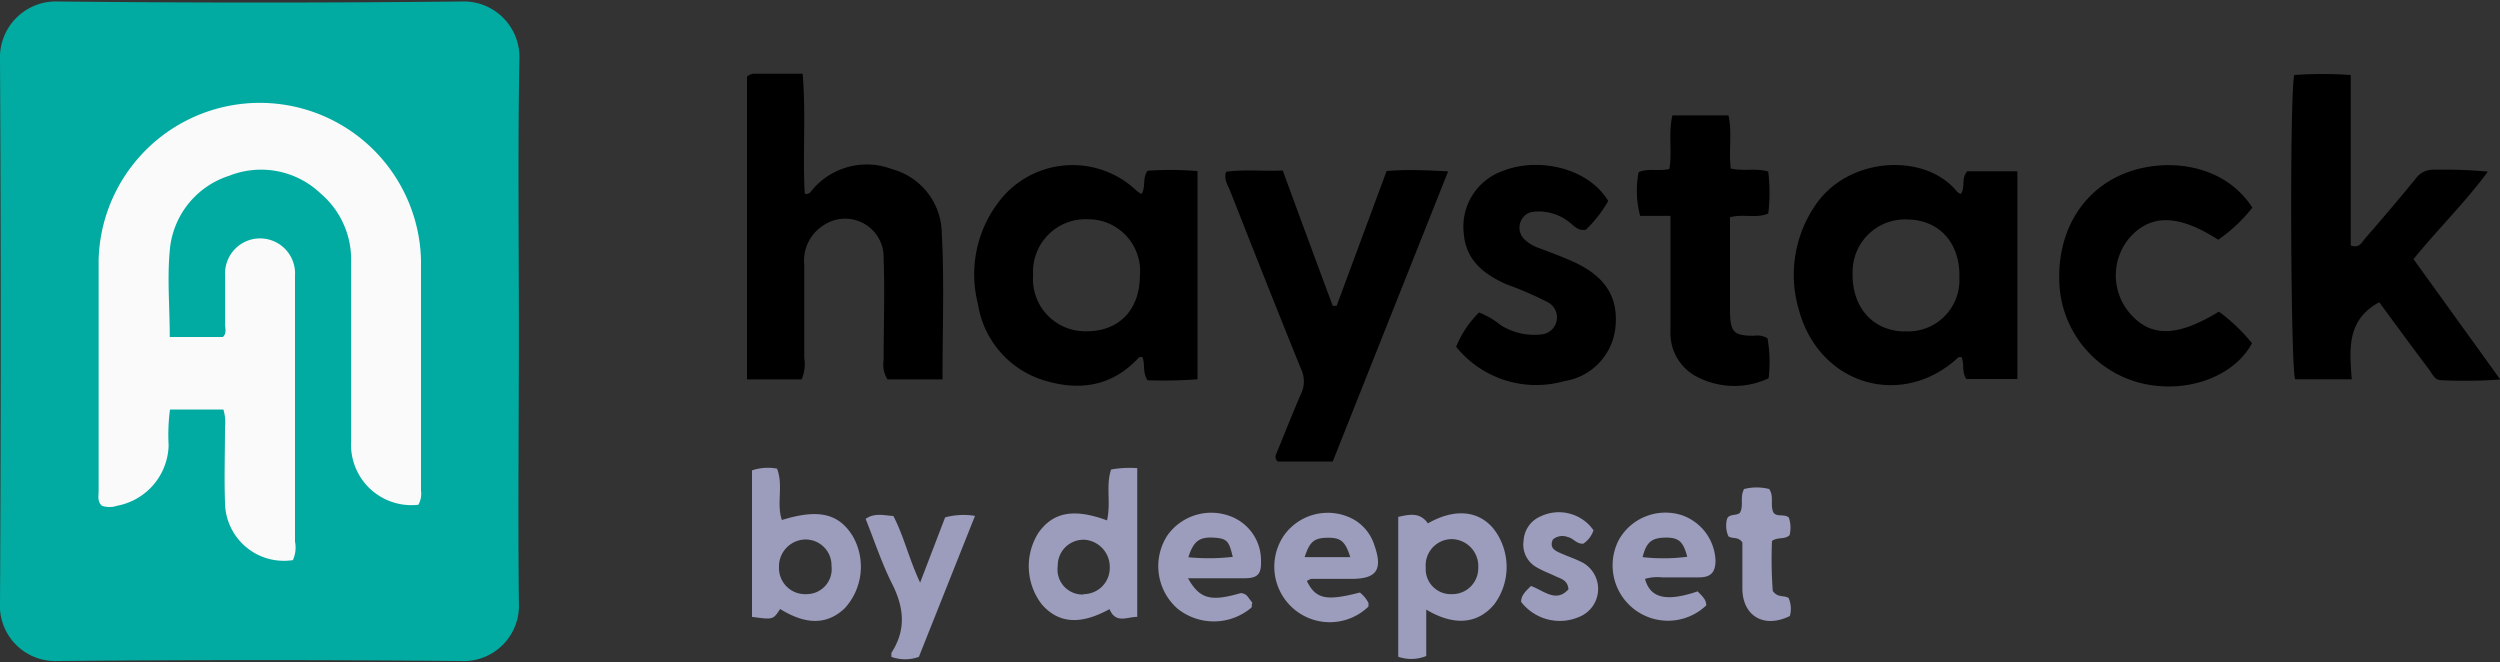
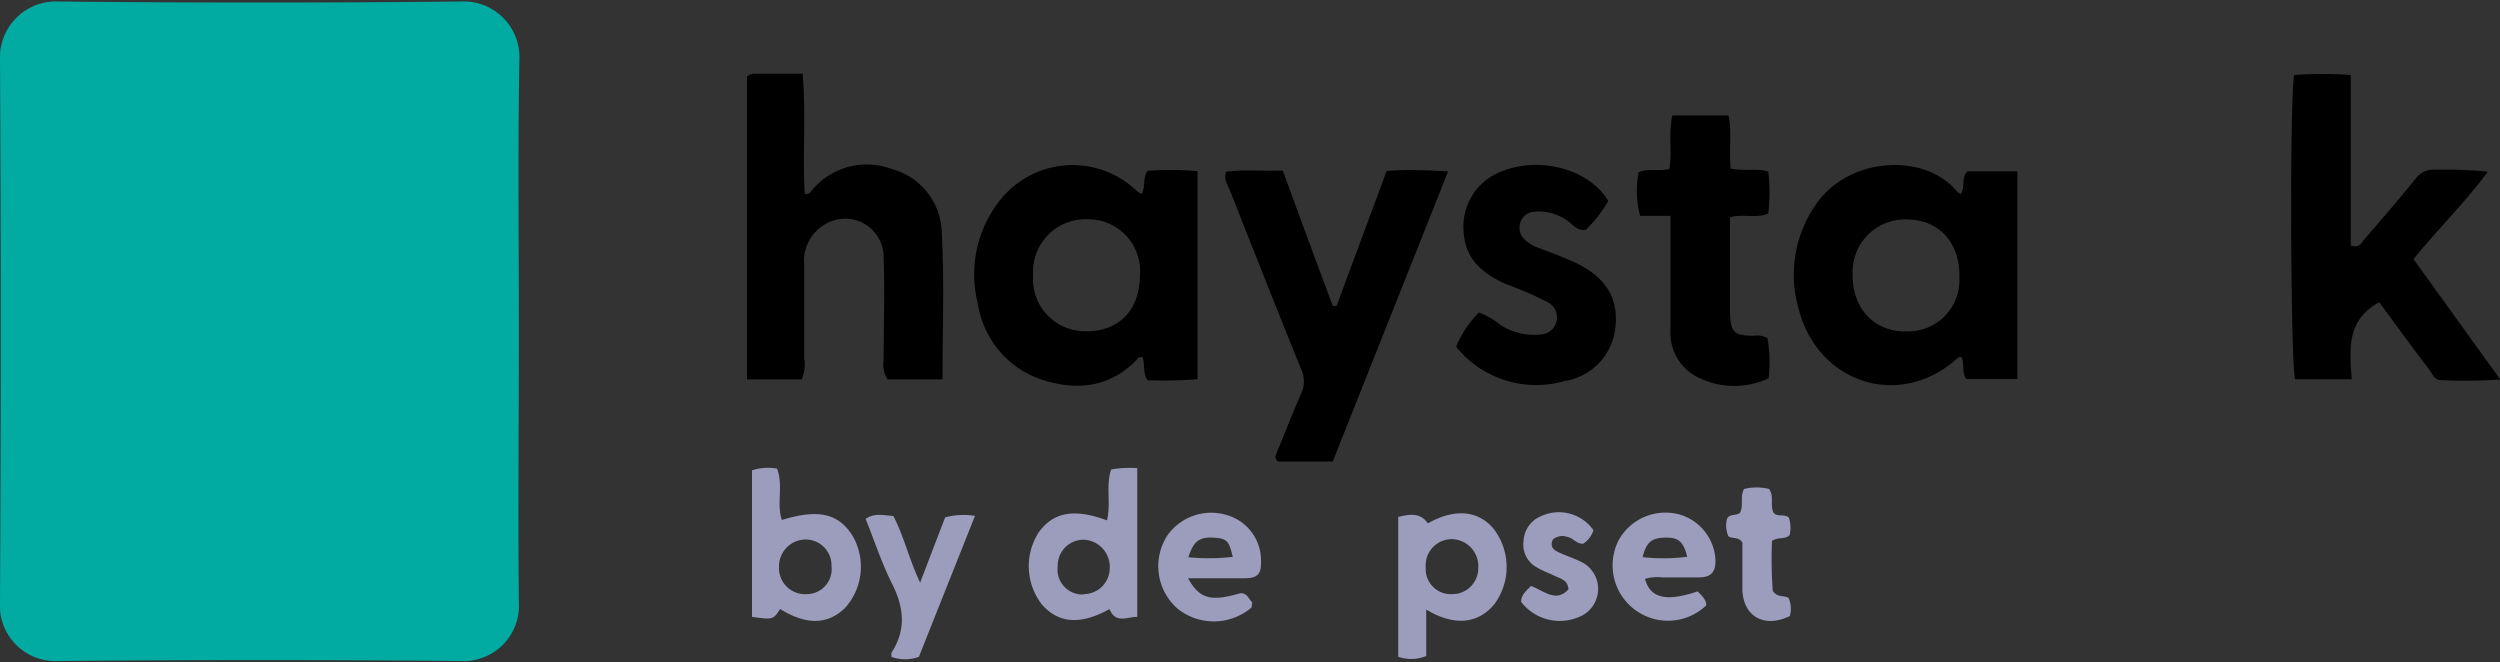
<svg xmlns="http://www.w3.org/2000/svg" id="Layer_1" data-name="Layer 1" viewBox="0 0 200 53">
  <rect x="0" y="0" width="200" height="53" fill="#333333" stroke="none" />
  <defs>
    <style>.cls-1{fill:#9c9cbc;}.cls-2{fill:#01aba2;}.cls-3{fill:#fafafa;}</style>
  </defs>
  <path d="M71.39,13.54A5.69,5.69,0,0,0,65,15.17c-.14.15-.23.41-.62.33-.18-3.15.11-6.34-.17-9.6H60.45a.89.89,0,0,0-.69.23V30.35h4.37a3.08,3.08,0,0,0,.21-1.72c0-2.48,0-4.95,0-7.42A3.35,3.35,0,0,1,65.92,18a3.08,3.08,0,0,1,4.77,2.69c.1,2.71,0,5.42,0,8.12A2.22,2.22,0,0,0,71,30.35H75.4c0-4,.15-7.87-.06-11.72A5.37,5.37,0,0,0,71.39,13.54Z" />
  <path d="M91.81,13.66c-.45.63-.12,1.31-.5,1.87-.12-.09-.24-.15-.34-.23a7.41,7.41,0,0,0-11.14.94,9.54,9.54,0,0,0-1.59,8.1,7.59,7.59,0,0,0,5.32,6.1c2.84.86,5.44.46,7.55-1.84,0-.05.16,0,.27-.06.25.56,0,1.22.42,1.88a35.84,35.84,0,0,0,4-.08V13.69A25.46,25.46,0,0,0,91.81,13.66ZM86.87,26.5A4.17,4.17,0,0,1,82.65,22,4.2,4.2,0,0,1,87,17.54a4.15,4.15,0,0,1,4.19,4.56C91.17,24.82,89.47,26.54,86.87,26.5Z" />
  <path d="M156.86,15.52a1.19,1.19,0,0,1-.27-.16c-2.56-3.2-8.8-2.86-11.41,1.13a9.85,9.85,0,0,0-1.27,8.3c1.62,6,8.25,8,12.78,3.78,0,0,.16,0,.24,0,.23.56,0,1.22.38,1.75h4.08V13.7h-4C156.87,14.23,157.25,15,156.86,15.52Zm-4.53,11c-2.57-.07-4.22-2-4.12-4.78a4.19,4.19,0,0,1,4.45-4.18c2.52.05,4.17,1.93,4.09,4.64A4.1,4.1,0,0,1,152.33,26.5Z" />
  <path d="M193.08,20.73c1.93-2.38,4.06-4.45,5.95-7a37.13,37.13,0,0,0-4.24-.15,1.72,1.72,0,0,0-1.55.73c-1.32,1.62-2.69,3.22-4.06,4.8-.24.28-.42.77-1.12.53V6a32.25,32.25,0,0,0-4.52,0c-.38,1.6-.29,23.39.07,24.34h4.53c-.18-2.39-.42-4.75,2.2-6.16,1.33,1.81,2.65,3.61,4,5.4.25.33.42.81.89.83a38.78,38.78,0,0,0,4.79-.05Z" />
  <path d="M110.93,13.68l-4,10.79-.31,0c-1.34-3.6-2.67-7.19-4-10.83-1.6.07-3.08-.1-4.53.1-.21.63.14,1.07.32,1.53,1.87,4.75,3.75,9.51,5.67,14.24a2.3,2.3,0,0,1,0,2c-.65,1.49-1.24,3-1.86,4.51-.12.3-.33.59,0,.9h4.4l9.23-23.21C114,13.61,112.48,13.55,110.93,13.68Z" />
-   <path d="M177.46,19.18a12.73,12.73,0,0,0,2.73-2.57c-2.24-3.46-6.62-3.95-9.72-2.92-3.74,1.24-5.93,4.71-5.72,9a8.62,8.62,0,0,0,6.7,8c3.55.8,7.28-.57,8.71-3.23a14.43,14.43,0,0,0-2.65-2.53c-3.35,2.05-5.48,2.07-7.15.1a4.66,4.66,0,0,1-.07-5.92C172,17.09,174.25,17.12,177.46,19.18Z" />
  <path d="M126,21c-.92-.42-1.88-.78-2.84-1.14a3.18,3.18,0,0,1-1.19-.7,1.28,1.28,0,0,1-.32-1.42,1.21,1.21,0,0,1,1.06-.8,3.88,3.88,0,0,1,2.75.77c.41.27.71.79,1.41.67a10.43,10.43,0,0,0,1.79-2.3c-1.62-2.69-5.63-3.51-8.39-2.42a4.72,4.72,0,0,0-3.17,5c.16,2.15,1.6,3.27,3.38,4.07a28.83,28.83,0,0,1,3.33,1.44,1.37,1.37,0,0,1-.57,2.59,5,5,0,0,1-3.2-.76,6.32,6.32,0,0,0-1.72-1,8.23,8.23,0,0,0-1.83,2.74,8.22,8.22,0,0,0,8.65,2.75,4.85,4.85,0,0,0,4.1-4.37C129.46,23.8,128.45,22.16,126,21Z" />
  <path d="M140.34,26.86c-1.66,0-1.92-.28-1.94-2,0-1.26,0-2.52,0-3.78v-3.7c1.1-.29,2.1.12,3.06-.3a14,14,0,0,0,0-3.36c-1-.29-2,0-3-.24-.17-1.43.12-2.88-.18-4.25h-4.49c-.34,1.47,0,2.91-.24,4.29-.85.2-1.66-.08-2.46.25a7.83,7.83,0,0,0,.12,3.5h2.43V19c0,2.47,0,4.95,0,7.42A3.93,3.93,0,0,0,136,30.26a6.43,6.43,0,0,0,5.49,0,11.18,11.18,0,0,0-.09-3.2A1.58,1.58,0,0,0,140.34,26.86Z" />
  <path class="cls-1" d="M62.55,41.6c-.45-1.32.14-2.76-.39-4.11a4,4,0,0,0-2,.14V49.35c1.69.23,1.69.23,2.25-.63,2.1,1.3,3.78,1.26,5.17-.06a4.92,4.92,0,0,0,.61-5.82C67.07,41.07,65.45,40.7,62.55,41.6Zm2,5.93a2.09,2.09,0,0,1-2.23-2.17,2.15,2.15,0,0,1,2.08-2.2,2.07,2.07,0,0,1,2.12,2.12A2,2,0,0,1,64.53,47.53Z" />
  <path class="cls-1" d="M88.89,37.56c-.44,1.29,0,2.67-.33,4.07-2.7-1-4.34-.63-5.49,1a5,5,0,0,0,.29,5.74c1.35,1.52,3.09,1.63,5.4.36.5,1.2,1.42.61,2.22.62V37.45A8.39,8.39,0,0,0,88.89,37.56Zm-2.21,10a2,2,0,0,1-2.06-2.29,2.06,2.06,0,0,1,2.16-2.09,2.18,2.18,0,0,1,2,2.26A2.09,2.09,0,0,1,86.68,47.53Z" />
  <path class="cls-1" d="M114.23,41.87c-.61-.89-1.45-.73-2.37-.52V52.54a3.16,3.16,0,0,0,2.24-.06V48.77c2.23,1.33,4.11,1.15,5.43-.41a5,5,0,0,0-.07-6.09C118.23,40.82,116.34,40.67,114.23,41.87Zm1.9,5.66a2,2,0,0,1-2.07-2.12,2.1,2.1,0,0,1,2.11-2.28,2.16,2.16,0,0,1,2.09,2.31A2.07,2.07,0,0,1,116.13,47.53Z" />
  <path class="cls-1" d="M134.5,41.2a4.28,4.28,0,0,0-5,2,4.43,4.43,0,0,0,7,5.23c0-.47-.32-.74-.69-1.12-2.51.85-3.79.55-4.21-1a3.52,3.52,0,0,1,1.37-.12c1,0,2,0,2.94,0s1.33-.38,1.33-1.36A4,4,0,0,0,134.5,41.2Zm-3.09,3.37c.29-1.18.71-1.54,1.79-1.56s1.45.28,1.78,1.53A14.71,14.71,0,0,1,131.41,44.57Z" />
  <path class="cls-1" d="M98.84,41.48a4.3,4.3,0,0,0-5.46,1.37,4.52,4.52,0,0,0,.82,5.84,4.64,4.64,0,0,0,5.91-.08c.07-.08,0-.25.08-.39-.13-.16-.24-.31-.35-.46a.73.73,0,0,0-.59-.31c-2.38.69-3.26.49-4.21-1.19,1.63,0,3.07,0,4.51,0,1.06,0,1.36-.33,1.33-1.35A3.77,3.77,0,0,0,98.84,41.48Zm-3.77,3.1c.41-1.29.88-1.63,2-1.57s1.25.29,1.55,1.54A17,17,0,0,1,95.07,44.58Z" />
-   <path class="cls-1" d="M108.32,41.57a4.3,4.3,0,0,0-5.6,1.26,4.44,4.44,0,0,0,6.76,5.69c0-.05,0-.18,0-.28a2.53,2.53,0,0,0-.69-.84c-2.69.7-3.53.53-4.24-.92a1.69,1.69,0,0,1,.34-.17c1.07,0,2.15,0,3.22,0,2,0,2.54-.71,1.84-2.69A3.62,3.62,0,0,0,108.32,41.57Zm-3.95,3c.41-1.25.76-1.53,1.82-1.55s1.44.28,1.83,1.55Z" />
  <path class="cls-1" d="M75.61,41.39l-2,5.22c-.91-1.94-1.3-3.72-2.14-5.33-.78-.05-1.51-.27-2.22.23.69,1.72,1.26,3.46,2.06,5.08,1,1.93,1.23,3.75,0,5.64,0,.05,0,.16,0,.32a3.26,3.26,0,0,0,2.2,0L78,41.27A5.71,5.71,0,0,0,75.61,41.39Z" />
  <path class="cls-1" d="M126.59,45c-.53-.28-1.11-.47-1.66-.71s-1-.45-.7-1.13a1.17,1.17,0,0,1,1.18-.2c.46.09.73.59,1.26.53a2.06,2.06,0,0,0,.81-1.07,3.38,3.38,0,0,0-4.21-1.12,2.23,2.23,0,0,0-1.38,1.94,2.07,2.07,0,0,0,1,2.12c.48.29,1,.48,1.51.72s1,.32,1.08,1.06c-1,1.12-2,.09-3-.26-.41.4-.79.73-.79,1.27a3.9,3.9,0,0,0,4.67,1.19,2.41,2.41,0,0,0,.24-4.34Z" />
  <path class="cls-1" d="M143.09,47.84c-.38-.24-.88,0-1.27-.57a35.22,35.22,0,0,1-.06-4c.53-.34,1-.08,1.41-.46a2.58,2.58,0,0,0-.06-1.4c-.38-.34-1,0-1.25-.44-.26-.6.08-1.26-.33-1.85a4.1,4.1,0,0,0-2,0c-.37.64,0,1.36-.35,1.92-.32.23-.77.06-1,.42a2.1,2.1,0,0,0,.09,1.44c.32.24.79,0,1.12.5,0,1.17,0,2.47,0,3.77.06,2.16,1.78,3.11,3.8,2.11A2.18,2.18,0,0,0,143.09,47.84Z" />
  <path class="cls-2" d="M41.51,26.65c0,7.19-.08,14.38,0,21.56a4.43,4.43,0,0,1-4.69,4.67q-16.09-.14-32.2,0A4.43,4.43,0,0,1,0,48.18Q.12,26.49,0,4.78A4.48,4.48,0,0,1,4.69.12q16.11.17,32.2,0a4.46,4.46,0,0,1,4.66,4.69C41.42,12.09,41.51,19.37,41.51,26.65Z" />
-   <path class="cls-3" d="M33.47,40.38a4.83,4.83,0,0,1-5.38-5.05c0-4.8,0-9.61,0-14.42a6.94,6.94,0,0,0-2.45-5.44,6.9,6.9,0,0,0-7.3-1.41,6.86,6.86,0,0,0-4.76,6c-.21,2.25,0,4.55,0,6.9h4.25c.32-.29.18-.68.18-1,0-1.31,0-2.61,0-3.92a2.8,2.8,0,1,1,5.59,0c0,1,0,2,0,2.94q0,9.16,0,18.35a2.42,2.42,0,0,1-.17,1.48A4.71,4.71,0,0,1,18,40.18c-.07-2,0-4,0-6a3.51,3.51,0,0,0-.13-1.42H13.6a15.39,15.39,0,0,0-.11,2.88,5.05,5.05,0,0,1-4.12,4.82,1.89,1.89,0,0,1-1.22,0c-.38-.35-.26-.79-.26-1.2,0-6.16,0-12.32,0-18.49a12.9,12.9,0,0,1,25.79,0c0,6.16,0,12.32,0,18.49A1.79,1.79,0,0,1,33.47,40.38Z" />
</svg>